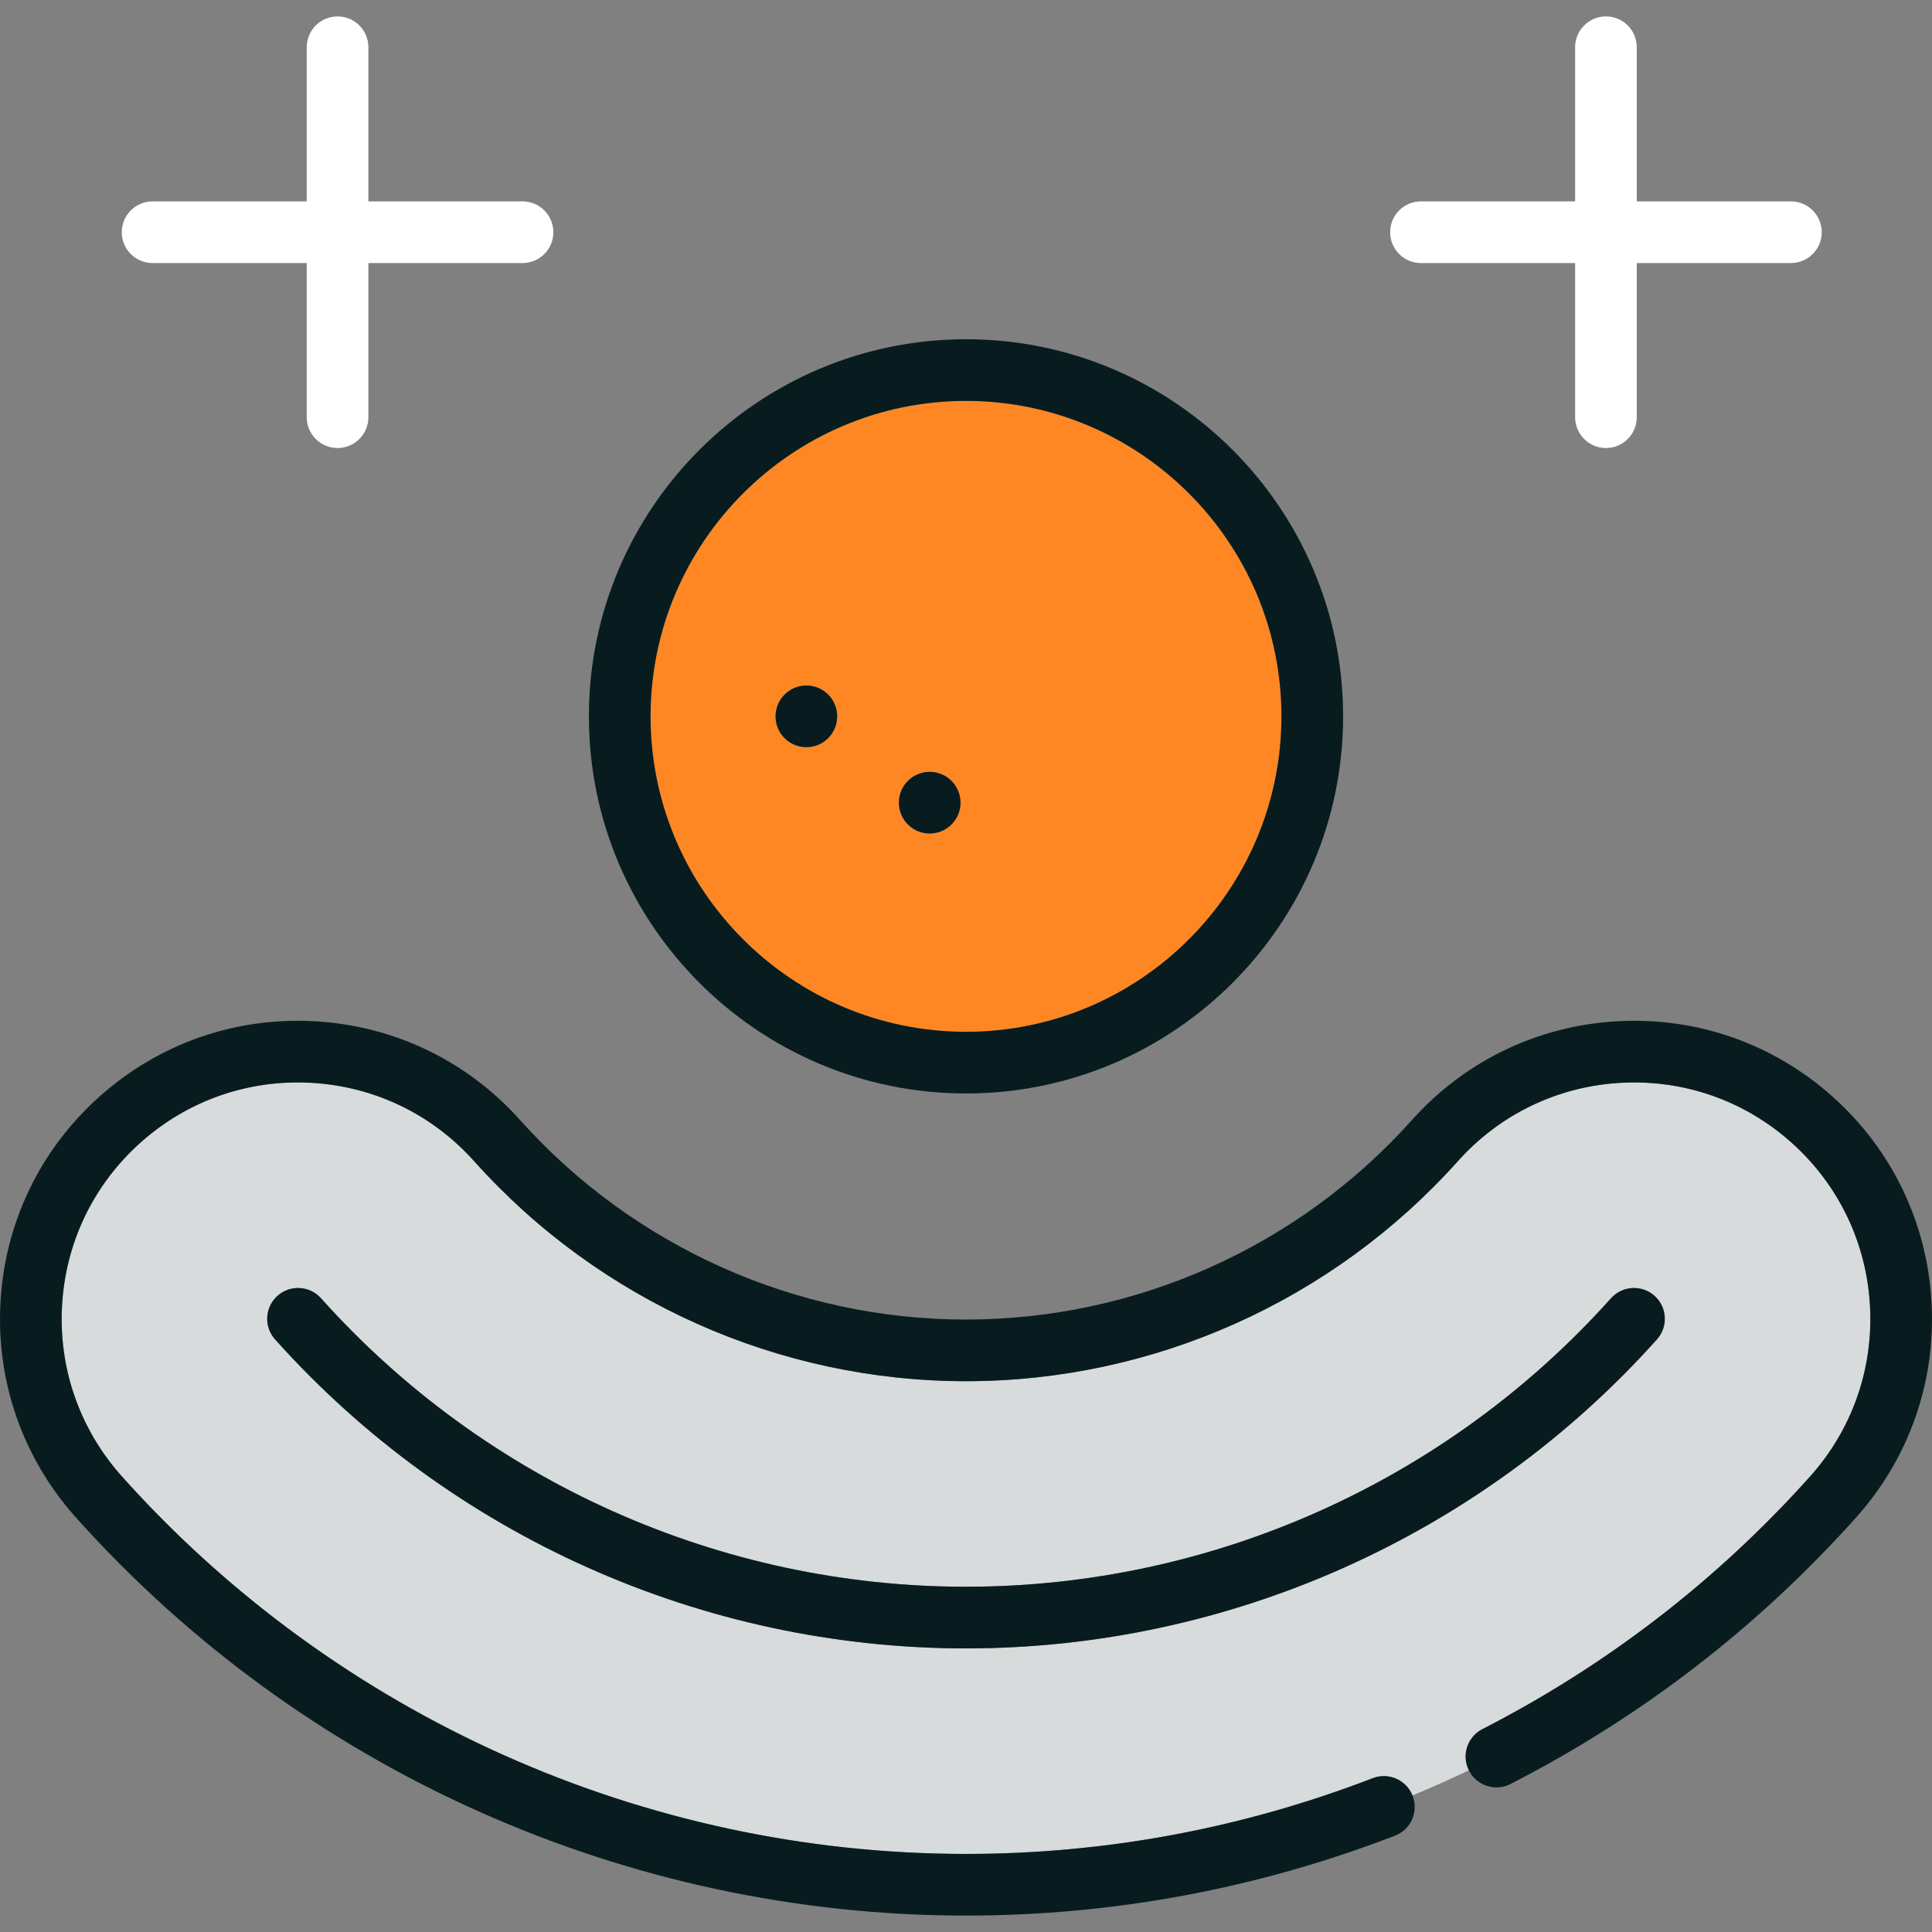
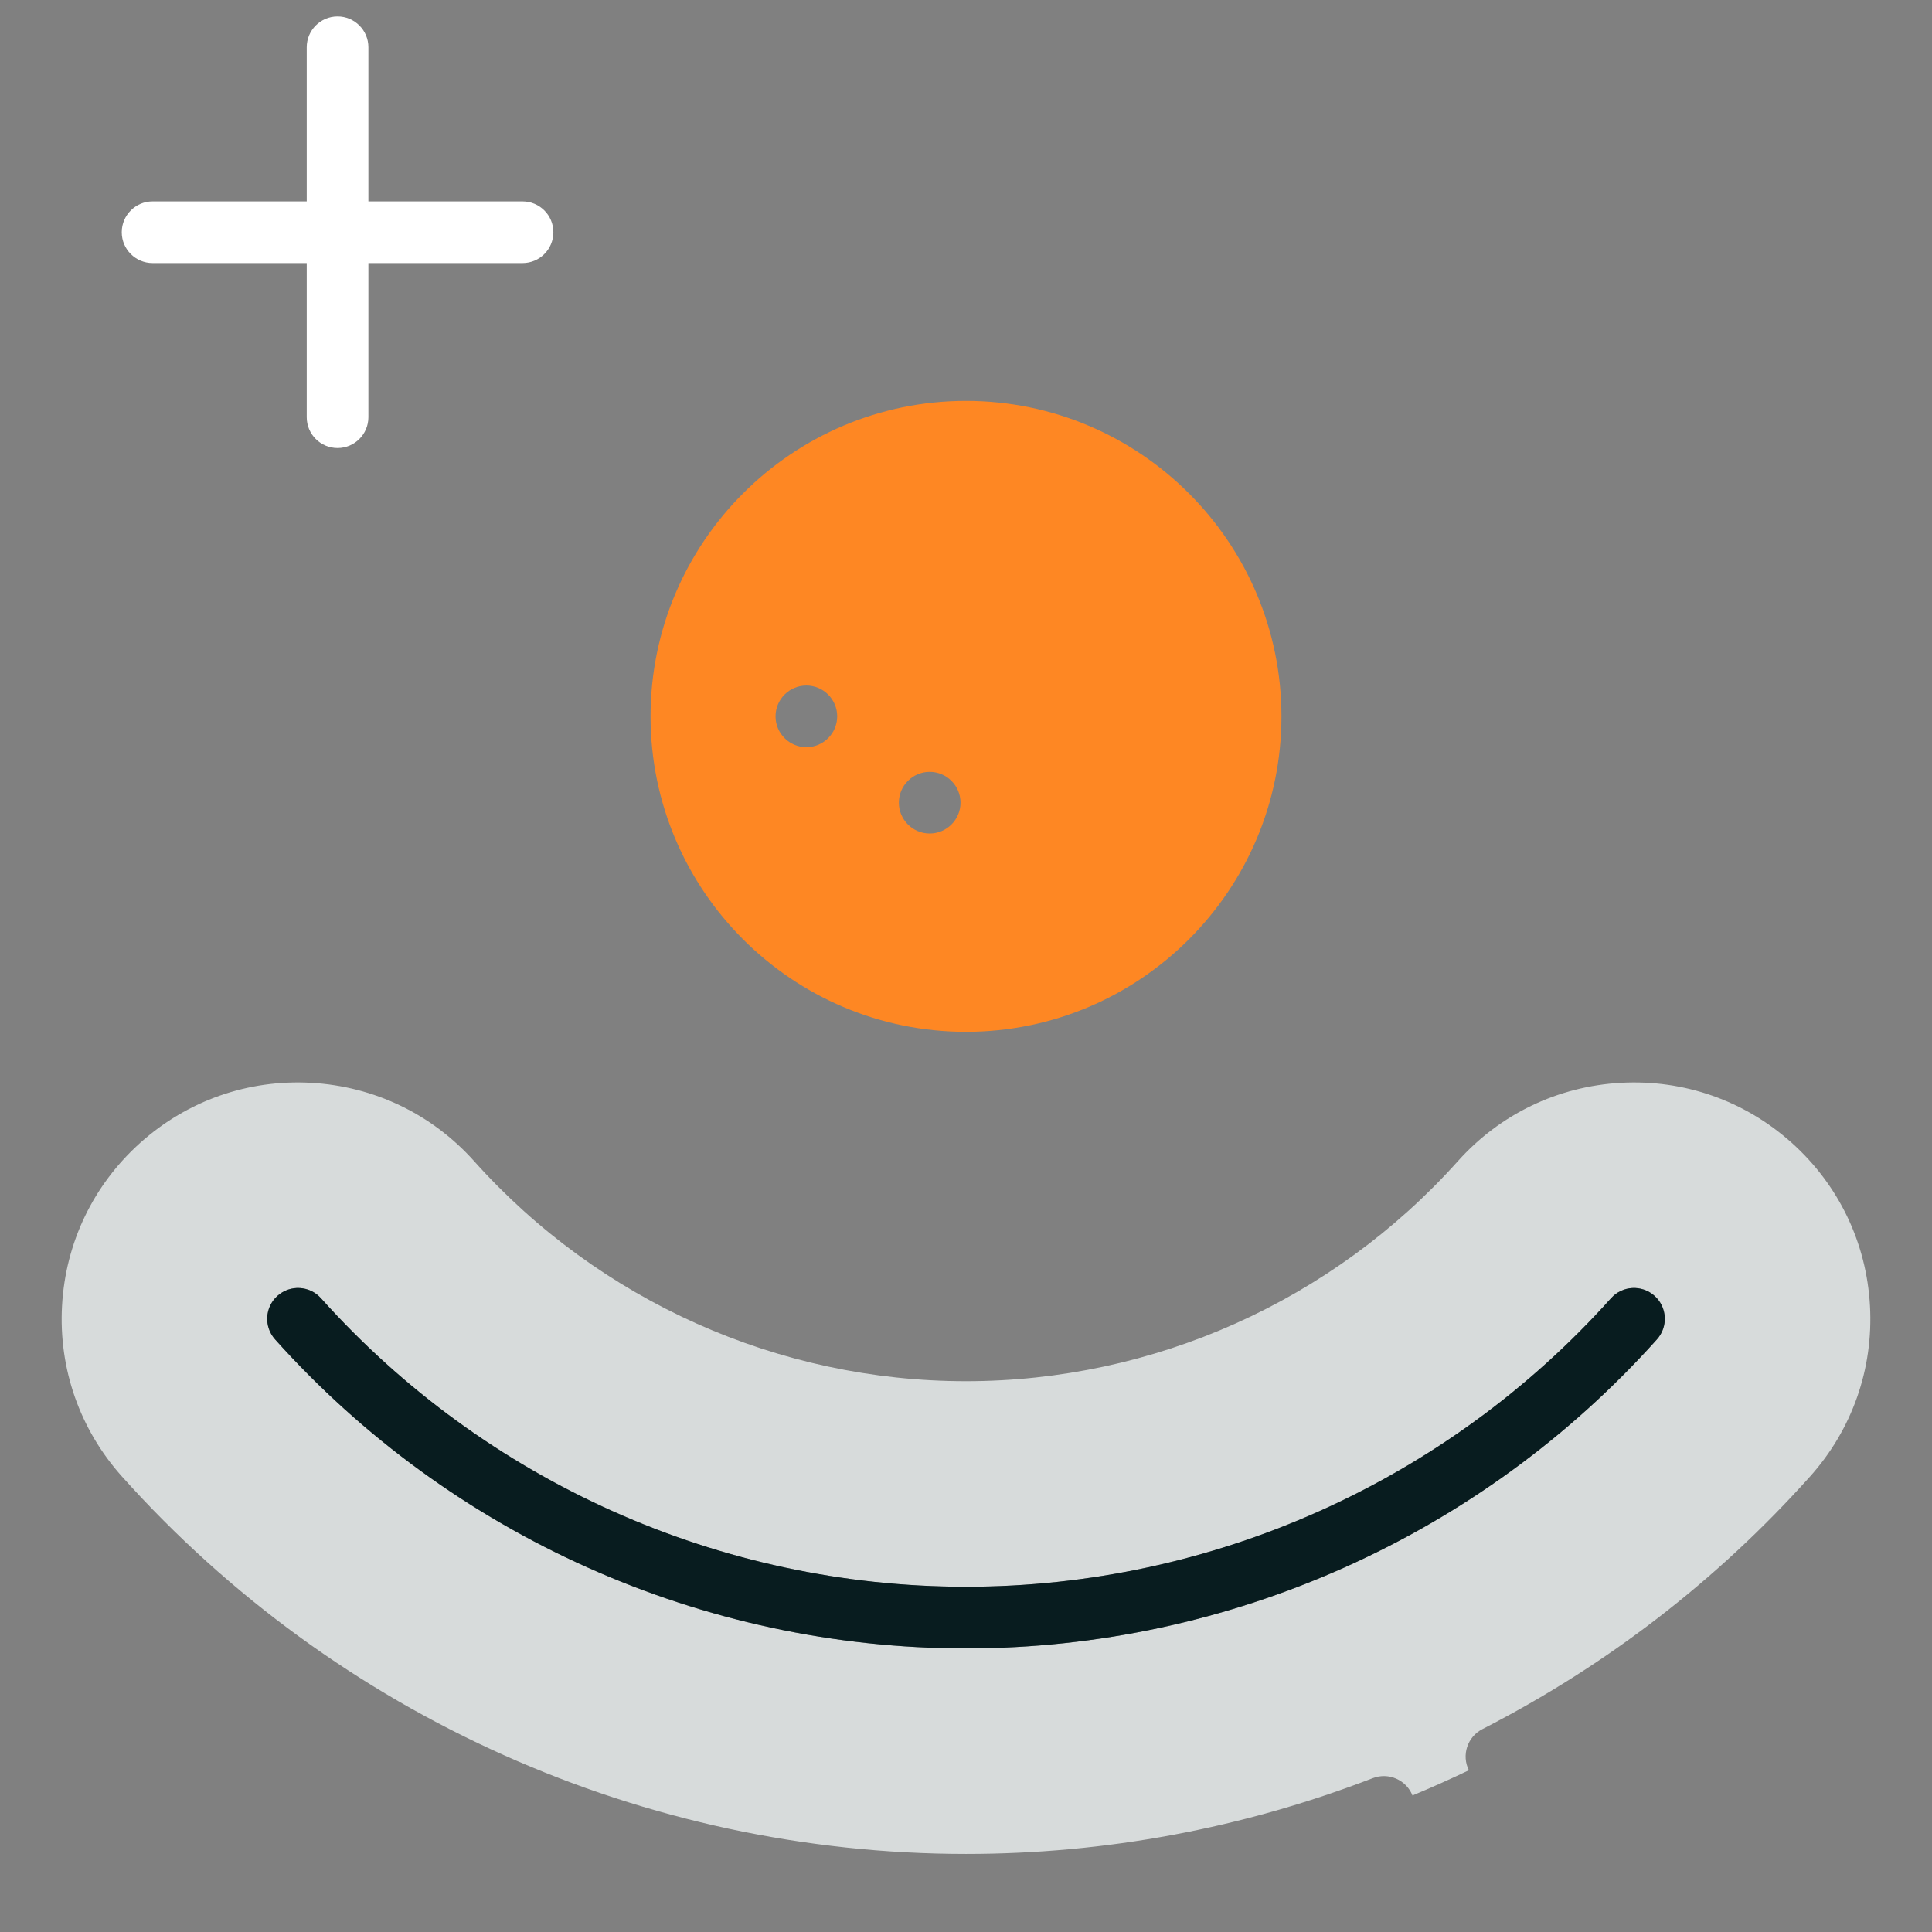
<svg xmlns="http://www.w3.org/2000/svg" version="1.1" id="Capa_1" x="0px" y="0px" viewBox="0 0 470.004 470.004" style="enable-background:new 0 0 470.004 470.004;" xml:space="preserve">
  <rect x="0" y="0" width="470.004" height="470.004" fill="#808080" stroke="none" />
  <g>
    <path style="fill:#D7DBDB;" d="M360.626,420.652c30.269-15.508,57.09-36.189,79.72-61.47          c10.243-11.444,15.417-26.191,14.568-41.527s-7.619-29.423-19.062-39.666c-11.443-10.244-26.195-15.416-41.527-14.57          c-15.336,0.849-29.422,7.619-39.665,19.063c-30.451,34.018-74.063,53.528-119.657,53.528s-89.206-19.51-119.656-53.528          c-10.244-11.443-24.332-18.214-39.667-19.062c-15.331-0.854-30.082,4.324-41.526,14.568          c-11.443,10.244-18.214,24.331-19.062,39.667s4.325,30.083,14.568,41.527c52.238,58.358,127.083,91.829,205.344,91.829          c33.92,0,67.216-6.202,98.962-18.432c3.834-1.478,8.132,0.409,9.655,4.212c4.624-1.923,9.196-3.969,13.712-6.134          C355.511,426.987,356.969,422.526,360.626,420.652z M235.002,401.012c-64.057,0-125.323-27.401-168.088-75.177          c-2.763-3.086-2.501-7.828,0.586-10.59c3.086-2.763,7.828-2.5,10.59,0.586c39.924,44.601,97.116,70.181,156.912,70.181          s116.988-25.58,156.912-70.181c2.76-3.086,7.502-3.35,10.59-0.586c3.087,2.763,3.349,7.504,0.586,10.59          C360.325,373.611,299.059,401.012,235.002,401.012z" />
    <path style="fill:#081C1F;" d="M403.09,325.834c2.763-3.086,2.501-7.828-0.586-10.59c-3.088-2.764-7.83-2.5-10.59,0.586          c-39.924,44.601-97.116,70.181-156.912,70.181S118.014,360.431,78.09,315.83c-2.762-3.086-7.504-3.349-10.59-0.586          c-3.087,2.763-3.349,7.504-0.586,10.59c42.765,47.776,104.031,75.177,168.088,75.177S360.325,373.611,403.09,325.834z" />
    <path style="fill:#FE8723;" d="M235.002,251.012c42.315,0,76.741-34.426,76.741-76.742s-34.426-76.741-76.741-76.741          s-76.741,34.426-76.741,76.741S192.687,251.012,235.002,251.012z M226.169,187.77c4.135,0,7.5,3.365,7.5,7.5s-3.365,7.5-7.5,7.5          c-4.135,0-7.5-3.365-7.5-7.5S222.033,187.77,226.169,187.77z M196.169,166.77c4.135,0,7.5,3.365,7.5,7.5s-3.365,7.5-7.5,7.5          c-4.135,0-7.5-3.365-7.5-7.5S192.033,166.77,196.169,166.77z" />
-     <path style="fill:#081C1F;" d="M235.002,266.012c50.586,0,91.741-41.155,91.741-91.742s-41.155-91.741-91.741-91.741          s-91.741,41.155-91.741,91.741S184.416,266.012,235.002,266.012z M235.002,97.529c42.315,0,76.741,34.426,76.741,76.741          s-34.426,76.742-76.741,76.742s-76.741-34.426-76.741-76.742S192.687,97.529,235.002,97.529z" />
-     <path style="fill:#081C1F;" d="M196.169,181.77c4.135,0,7.5-3.365,7.5-7.5s-3.365-7.5-7.5-7.5c-4.135,0-7.5,3.365-7.5,7.5          S192.033,181.77,196.169,181.77z" />
-     <path style="fill:#081C1F;" d="M226.169,202.77c4.135,0,7.5-3.365,7.5-7.5s-3.365-7.5-7.5-7.5c-4.135,0-7.5,3.365-7.5,7.5          S222.033,202.77,226.169,202.77z" />
-     <path class="clown-eye" style="fill: white;" d="M345.683,63.993h37.5v37.5c0,4.142,3.357,7.5,7.5,7.5s7.5-3.358,7.5-7.5v-37.5h37.5          c4.143,0,7.5-3.358,7.5-7.5s-3.357-7.5-7.5-7.5h-37.5v-37.5c0-4.142-3.357-7.5-7.5-7.5s-7.5,3.358-7.5,7.5v37.5h-37.5          c-4.143,0-7.5,3.358-7.5,7.5S341.54,63.993,345.683,63.993z" />
    <path class="clown-eye" style="fill:white;" d="M37.119,63.993h37.5v37.5c0,4.142,3.357,7.5,7.5,7.5s7.5-3.358,7.5-7.5v-37.5h37.5          c4.143,0,7.5-3.358,7.5-7.5s-3.357-7.5-7.5-7.5h-37.5v-37.5c0-4.142-3.357-7.5-7.5-7.5s-7.5,3.358-7.5,7.5v37.5h-37.5          c-4.143,0-7.5,3.358-7.5,7.5S32.977,63.993,37.119,63.993z" />
-     <path style="fill:#081C1F;" d="M469.891,316.826c-1.07-19.336-9.605-37.098-24.035-50.013c-14.43-12.917-33.042-19.44-52.36-18.371          c-19.336,1.07-37.098,9.607-50.013,24.037c-27.608,30.843-67.148,48.532-108.48,48.532s-80.872-17.689-108.48-48.533          c-12.916-14.429-30.678-22.965-50.014-24.035c-19.336-1.077-37.933,5.453-52.359,18.369C9.719,279.728,1.184,297.49,0.114,316.826          s5.453,37.931,18.369,52.36c55.08,61.534,133.998,96.825,216.52,96.825c35.771,0,70.881-6.539,104.354-19.435          c3.865-1.489,5.791-5.83,4.303-9.695c-0.012-0.031-0.028-0.059-0.04-0.09c-1.523-3.803-5.821-5.691-9.655-4.212          c-31.746,12.23-65.042,18.432-98.962,18.432c-78.261,0-153.105-33.471-205.344-91.829c-10.243-11.444-15.417-26.191-14.568-41.527          s7.619-29.423,19.062-39.667c11.444-10.244,26.195-15.422,41.526-14.568c15.335,0.849,29.423,7.619,39.667,19.062          c30.45,34.018,74.063,53.528,119.656,53.528s89.206-19.51,119.657-53.528c10.243-11.444,24.329-18.214,39.665-19.063          c15.332-0.846,30.084,4.326,41.527,14.57c11.443,10.243,18.214,24.331,19.062,39.666s-4.325,30.083-14.568,41.527          c-22.63,25.281-49.451,45.962-79.72,61.47c-3.657,1.874-5.116,6.335-3.295,10.005c0.015,0.03,0.025,0.06,0.04,0.089          c1.889,3.687,6.41,5.144,10.095,3.255c31.914-16.351,60.194-38.158,84.056-64.816C464.438,354.757,470.961,336.162,469.891,316.826          z" />
  </g>
</svg>